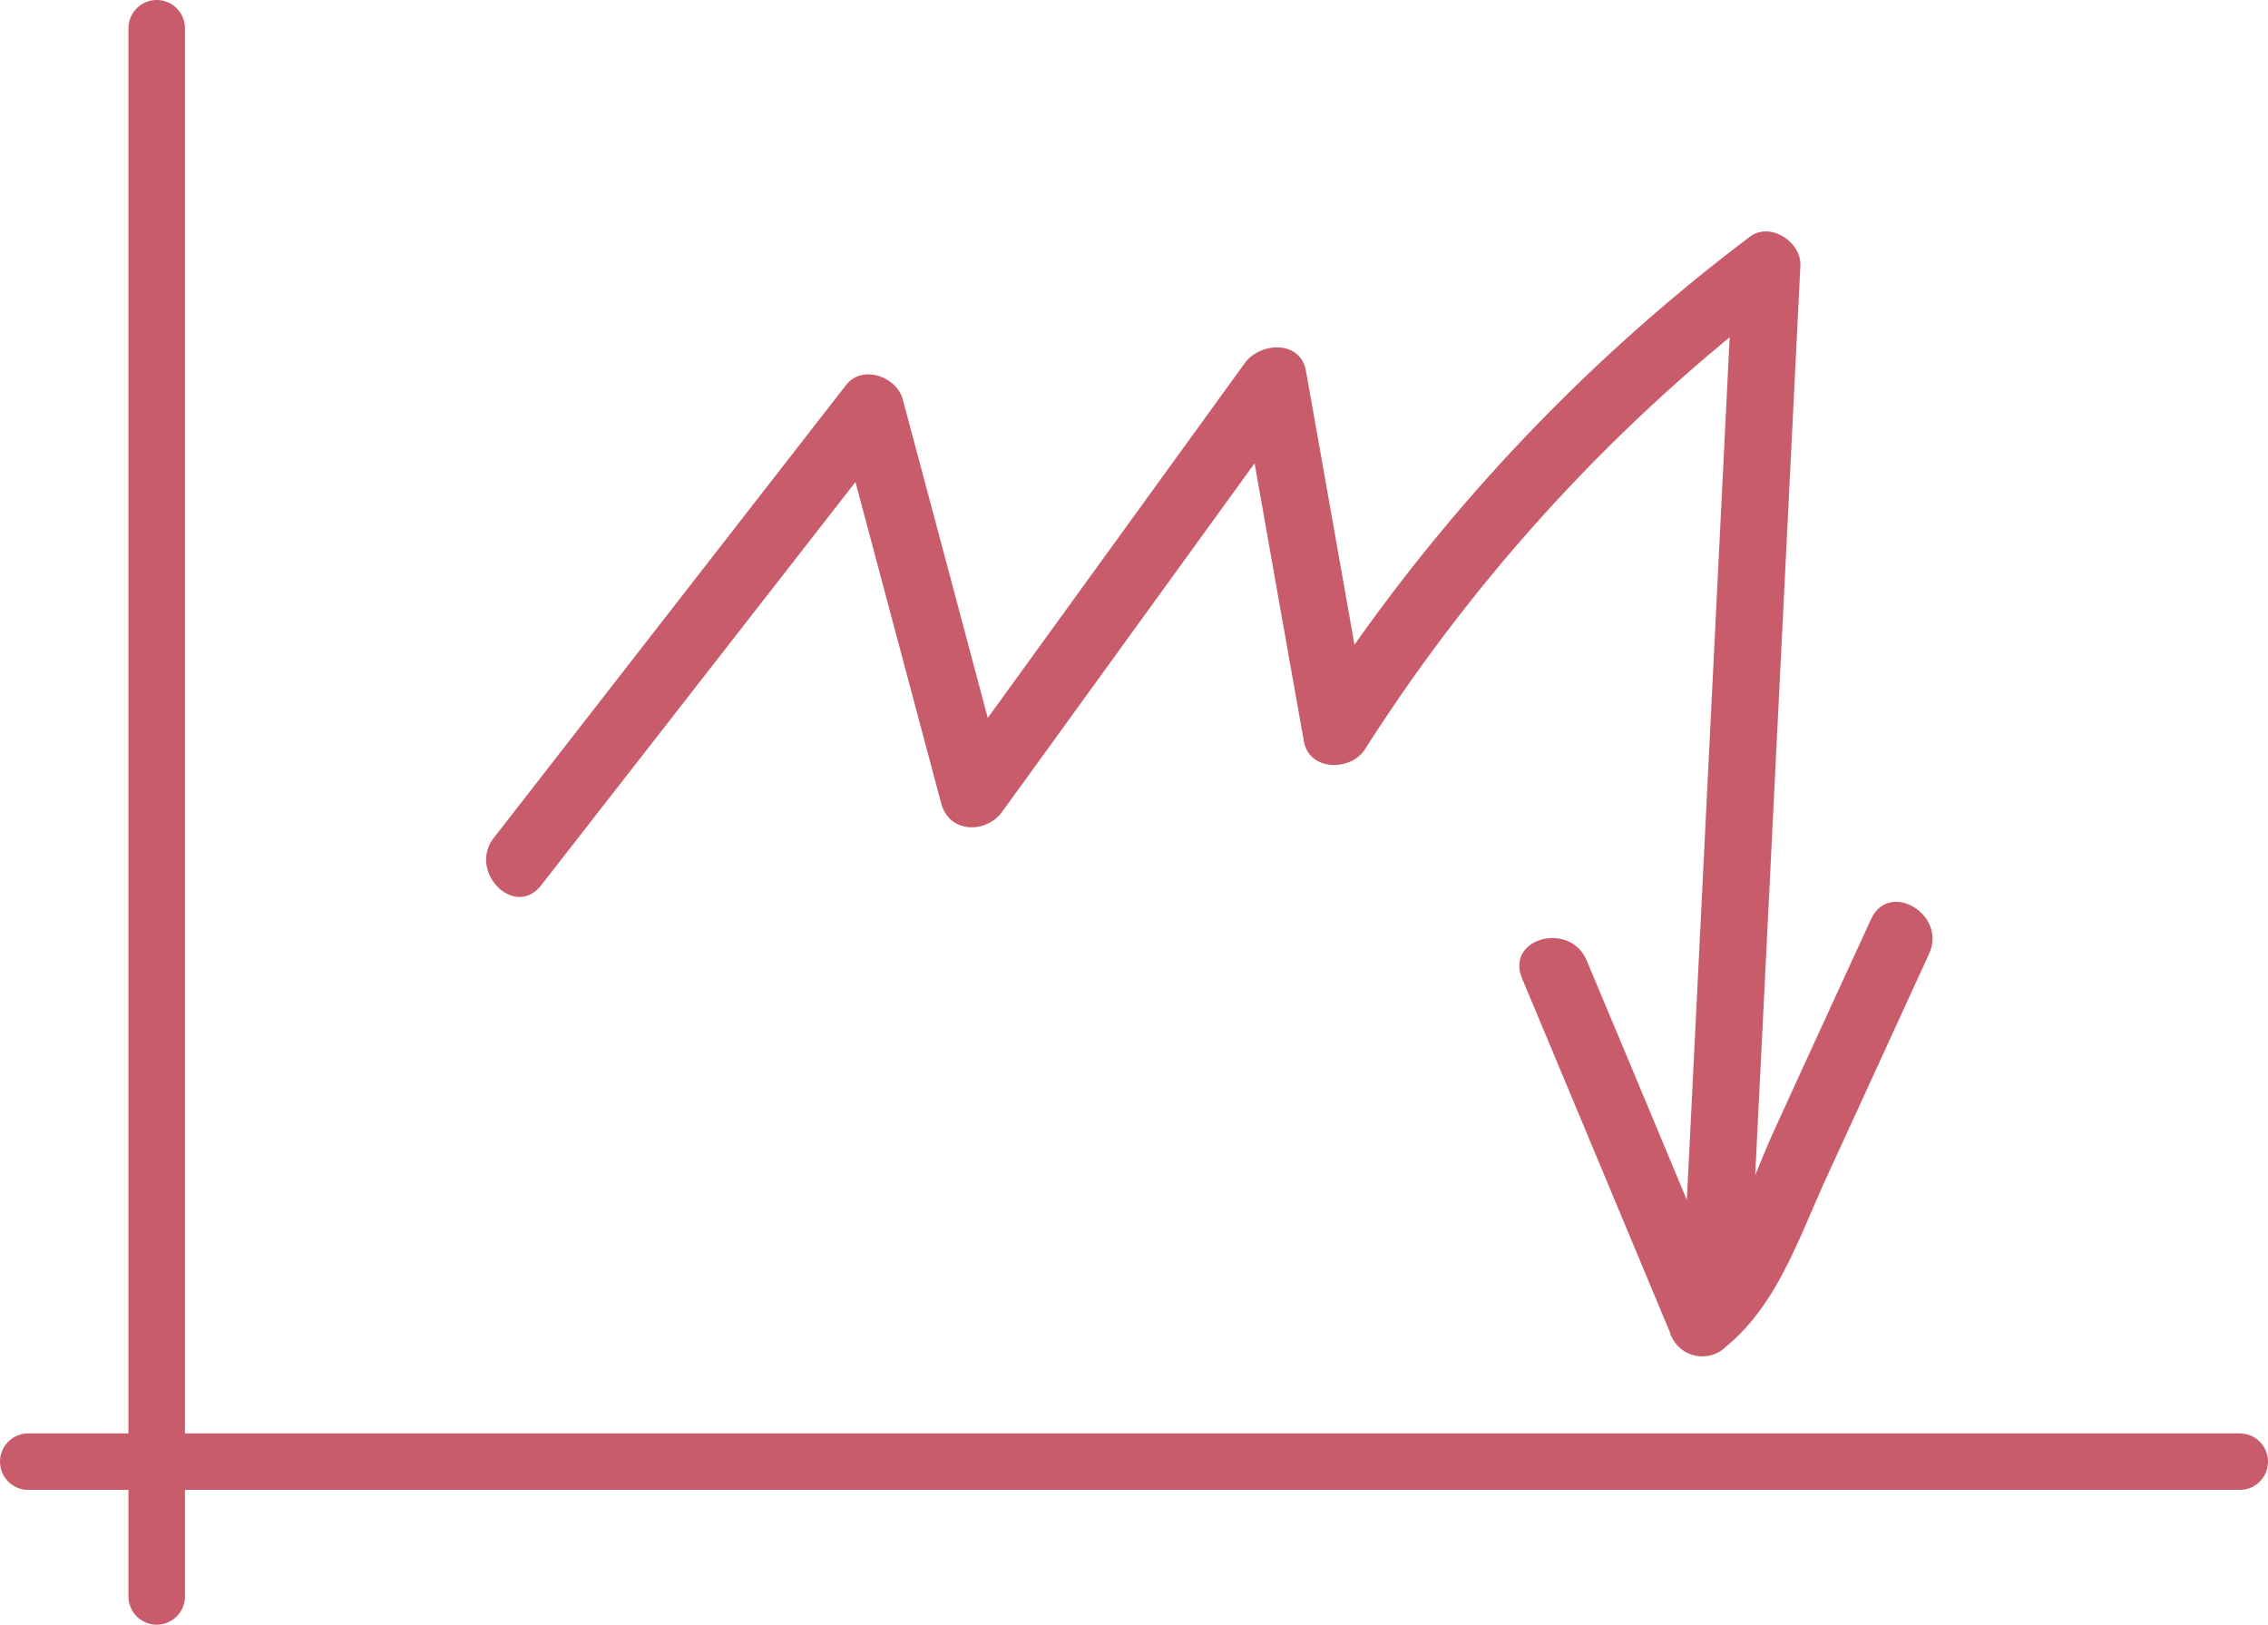
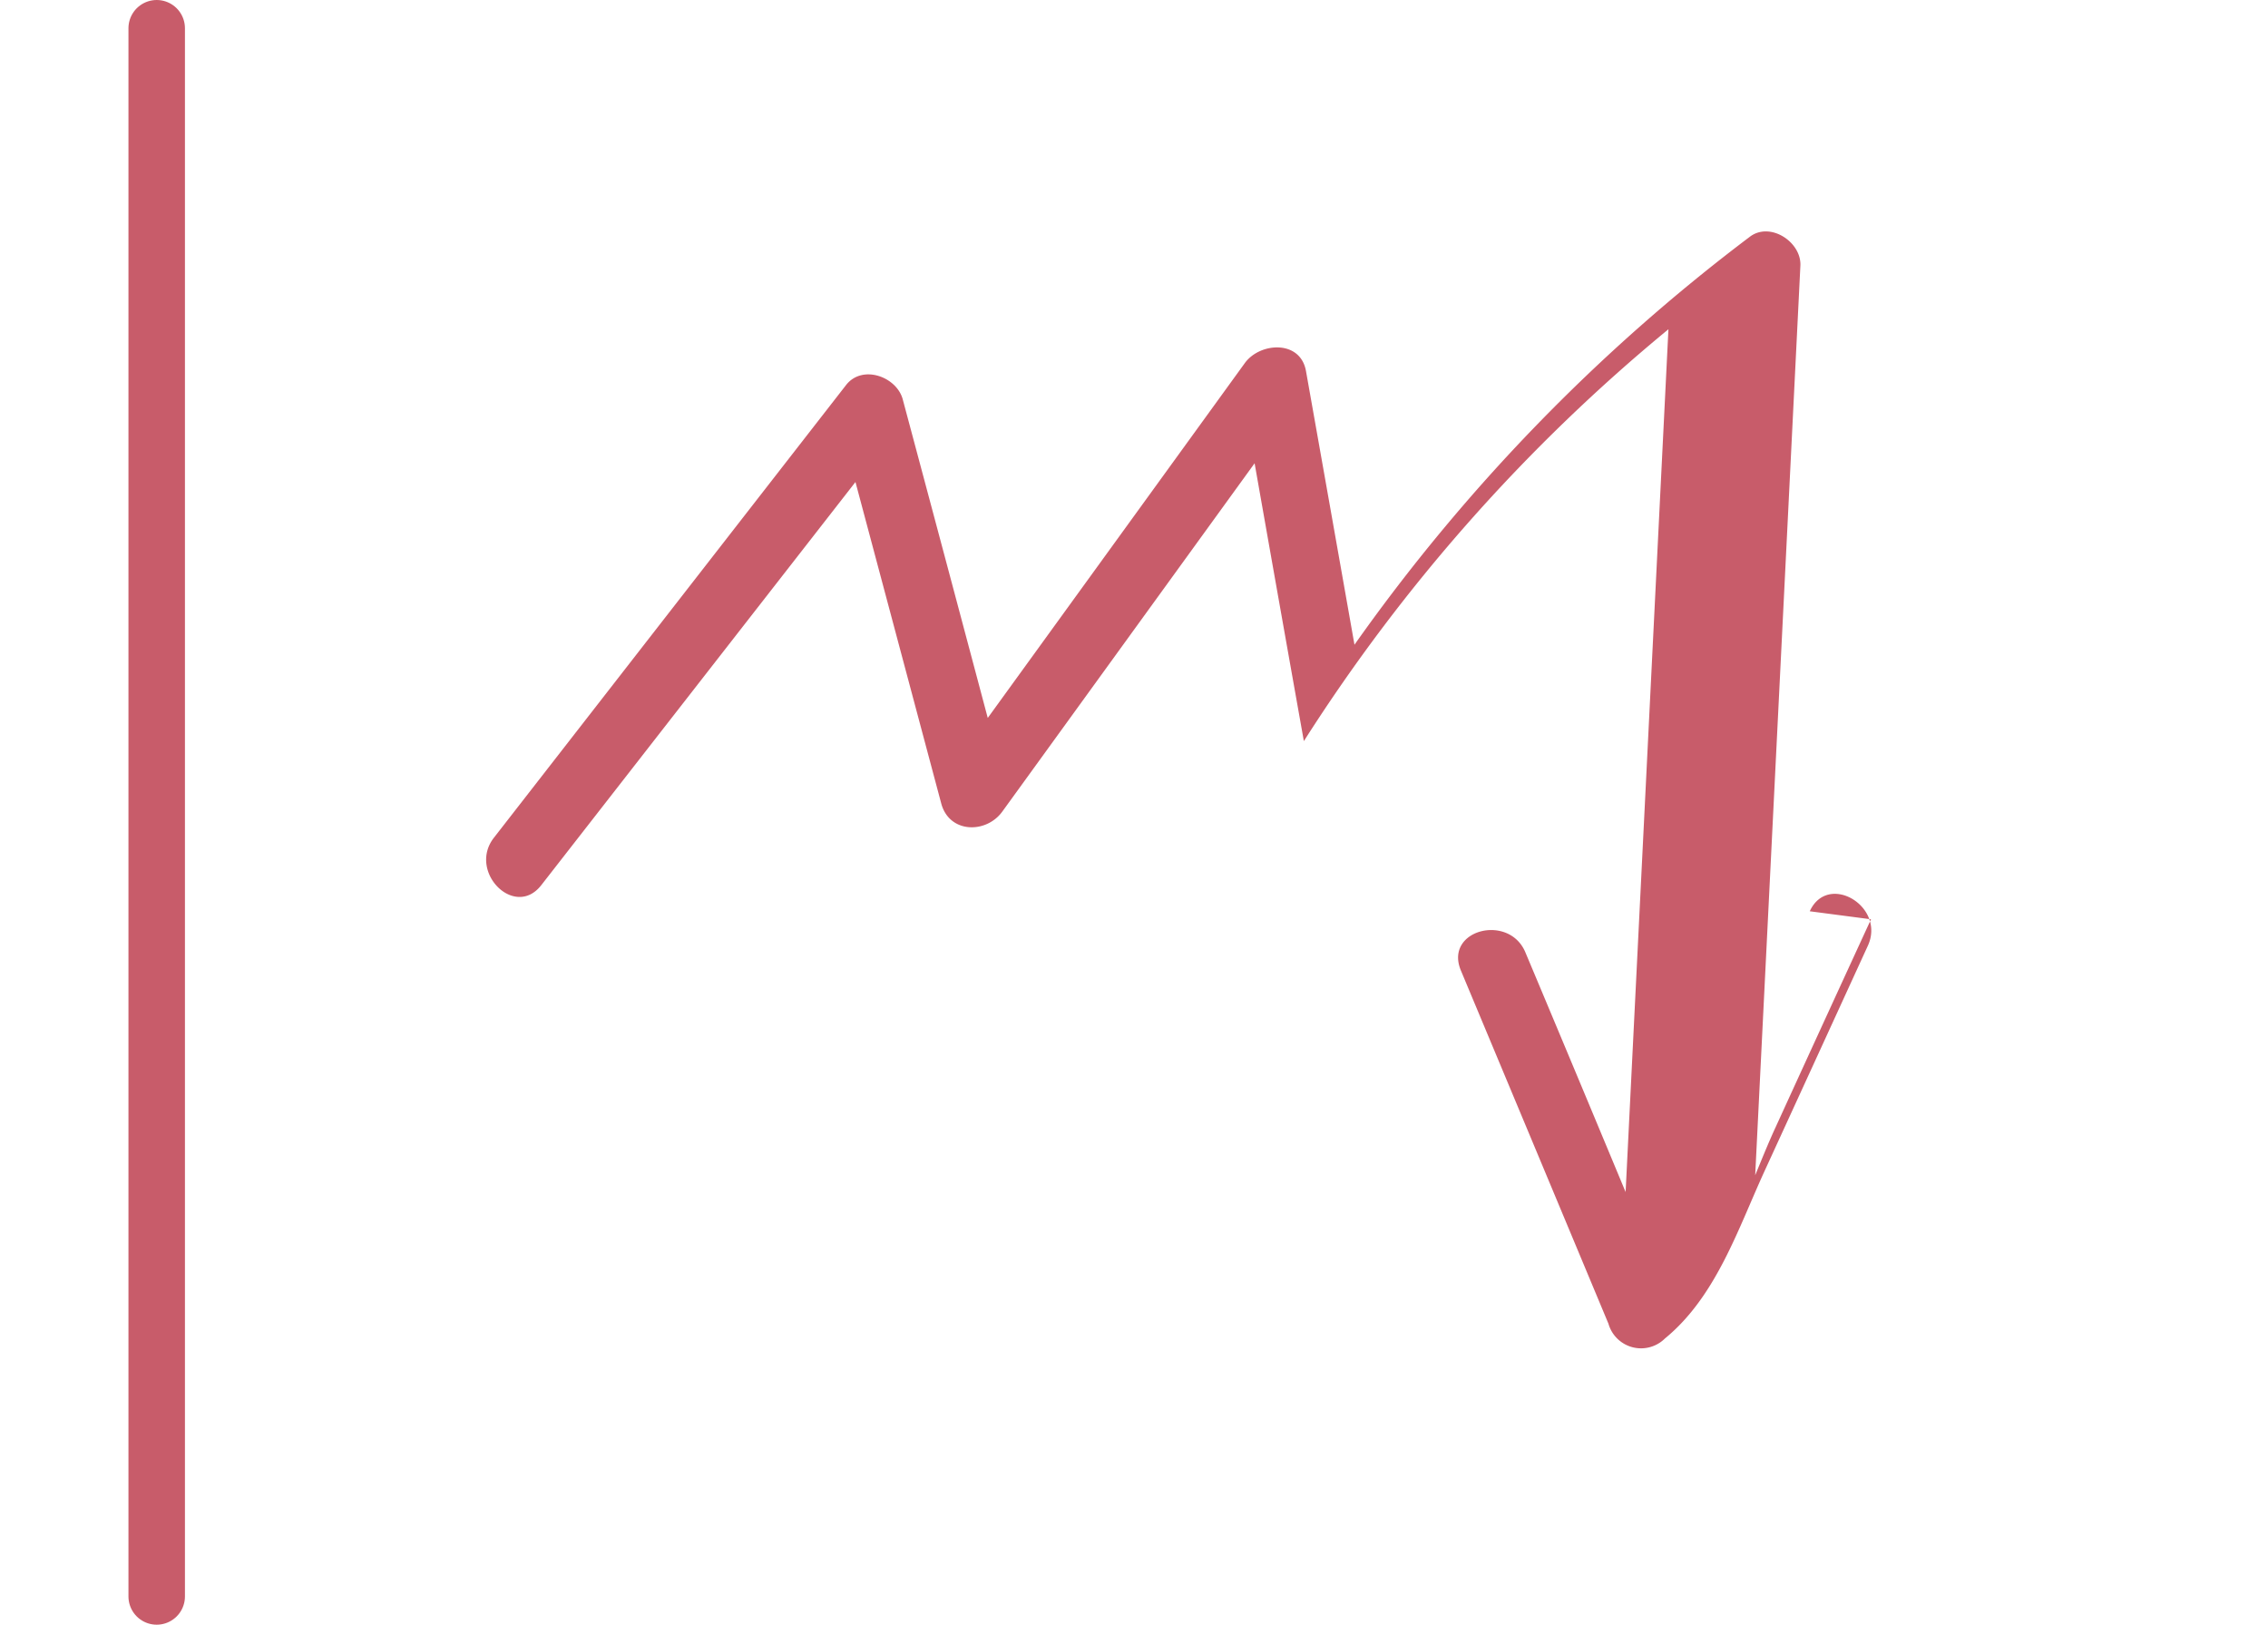
<svg xmlns="http://www.w3.org/2000/svg" viewBox="0 0 200.75 143.79">
-   <path d="m165.61 81.36q-4.25 9.23-8.47 18.46c-.61 1.32-1.18 2.74-1.78 4.19l4-80.5c.1-2.09-2.67-3.92-4.47-2.56a162.81 162.81 0 0 0 -35 36.11q-2.13-12.06-4.29-24.21c-.49-2.8-4.09-2.56-5.42-.71l-22.75 31.4q-3.75-14.1-7.52-28.18c-.52-2-3.54-3.13-5-1.31l-31.2 40.1c-2.32 3 1.85 7.21 4.2 4.19l27.81-35.68 7.59 28.44c.71 2.68 4 2.7 5.42.71l22.32-30.81q2.17 12.3 4.36 24.59c.48 2.69 4.16 2.69 5.42.71a155.09 155.09 0 0 1 32.27-36.45l-3.79 76.36q-4.42-10.62-8.87-21.21c-1.45-3.48-7.19-2-5.72 1.58q6.54 15.64 13.07 31.28a3 3 0 0 0 5 1.31c4.52-3.7 6.45-9.65 8.81-14.8q4.59-10 9.17-20c1.54-3.47-3.57-6.49-5.16-3.01z" fill="#c85c6a" />
+   <path d="m165.61 81.36q-4.25 9.23-8.47 18.46c-.61 1.32-1.18 2.74-1.78 4.19l4-80.5c.1-2.09-2.67-3.92-4.47-2.56a162.81 162.81 0 0 0 -35 36.11q-2.13-12.06-4.29-24.21c-.49-2.8-4.09-2.56-5.42-.71l-22.75 31.4q-3.75-14.1-7.52-28.18c-.52-2-3.54-3.13-5-1.31l-31.2 40.1c-2.32 3 1.85 7.21 4.2 4.19l27.81-35.68 7.59 28.44c.71 2.68 4 2.7 5.42.71l22.32-30.81q2.17 12.3 4.36 24.59a155.09 155.09 0 0 1 32.27-36.45l-3.79 76.36q-4.42-10.62-8.87-21.21c-1.45-3.48-7.19-2-5.72 1.58q6.54 15.64 13.07 31.28a3 3 0 0 0 5 1.31c4.52-3.7 6.45-9.65 8.81-14.8q4.59-10 9.17-20c1.54-3.47-3.57-6.49-5.16-3.01z" fill="#c85c6a" />
  <g fill="none" stroke="#c85c6a" stroke-linecap="round" stroke-miterlimit="10" stroke-width="5">
    <path d="m13.87 2.5v138.79" />
-     <path d="m198.25 129.36h-195.75" />
  </g>
</svg>